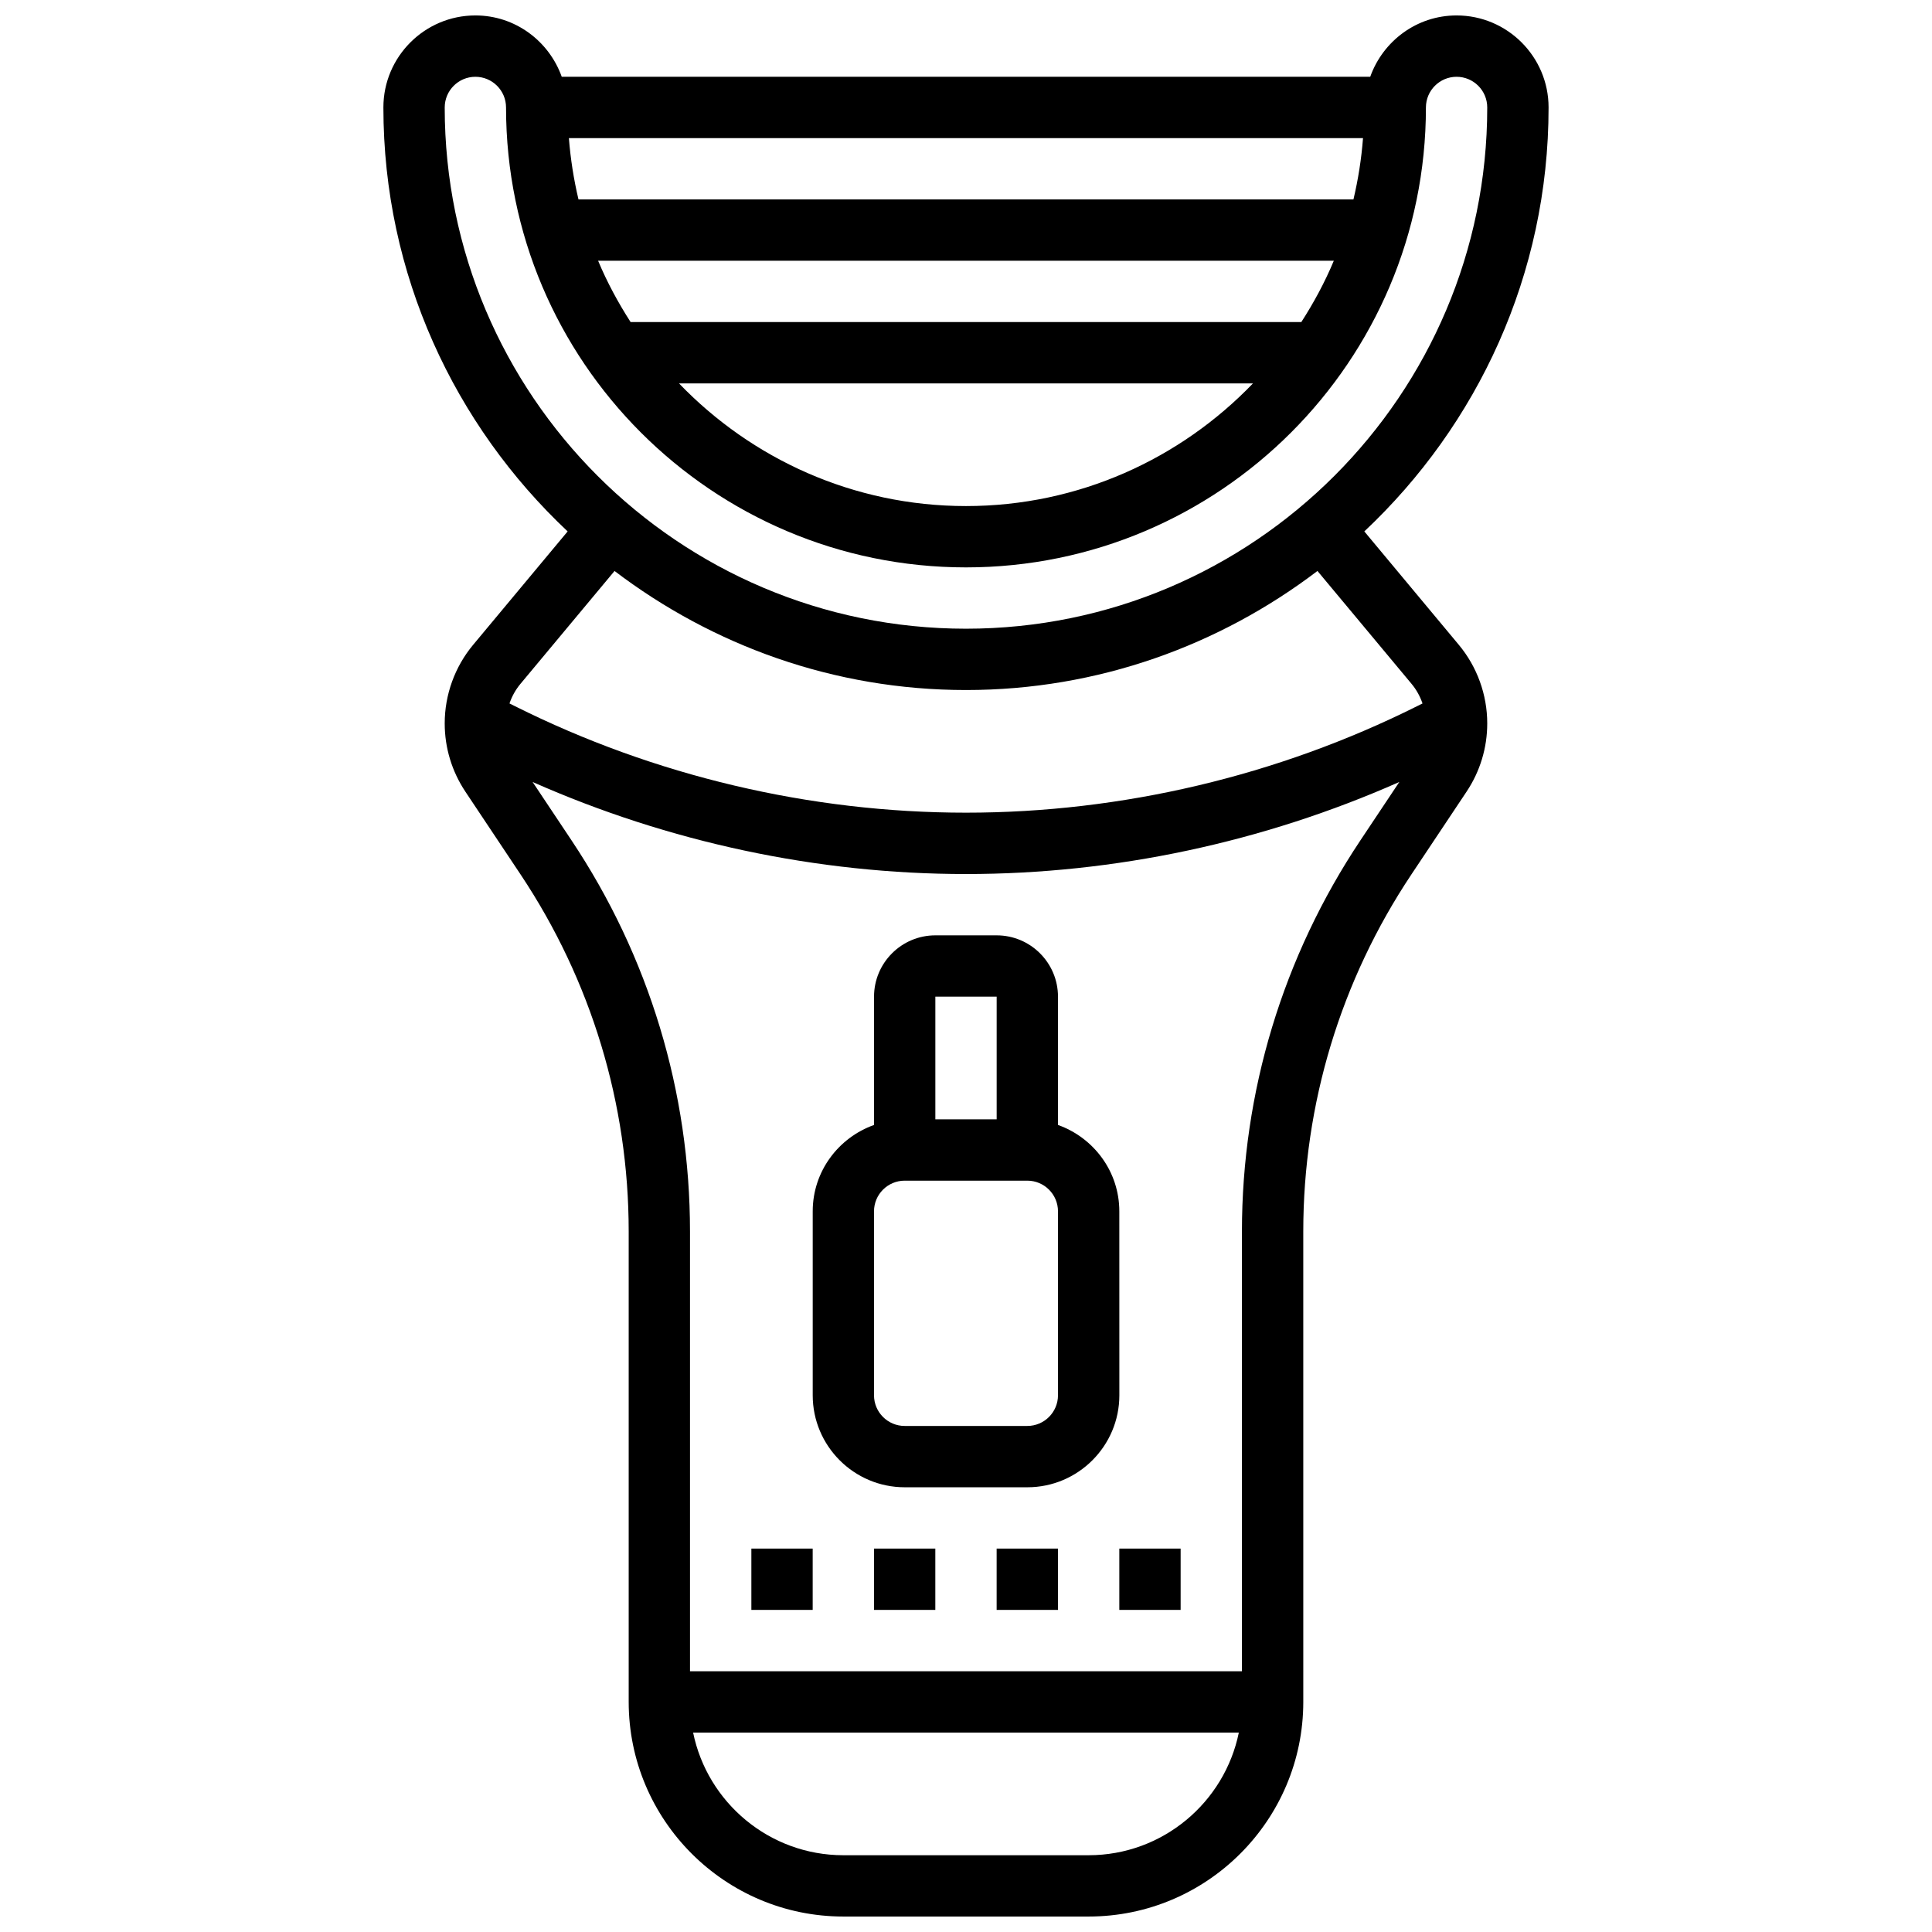
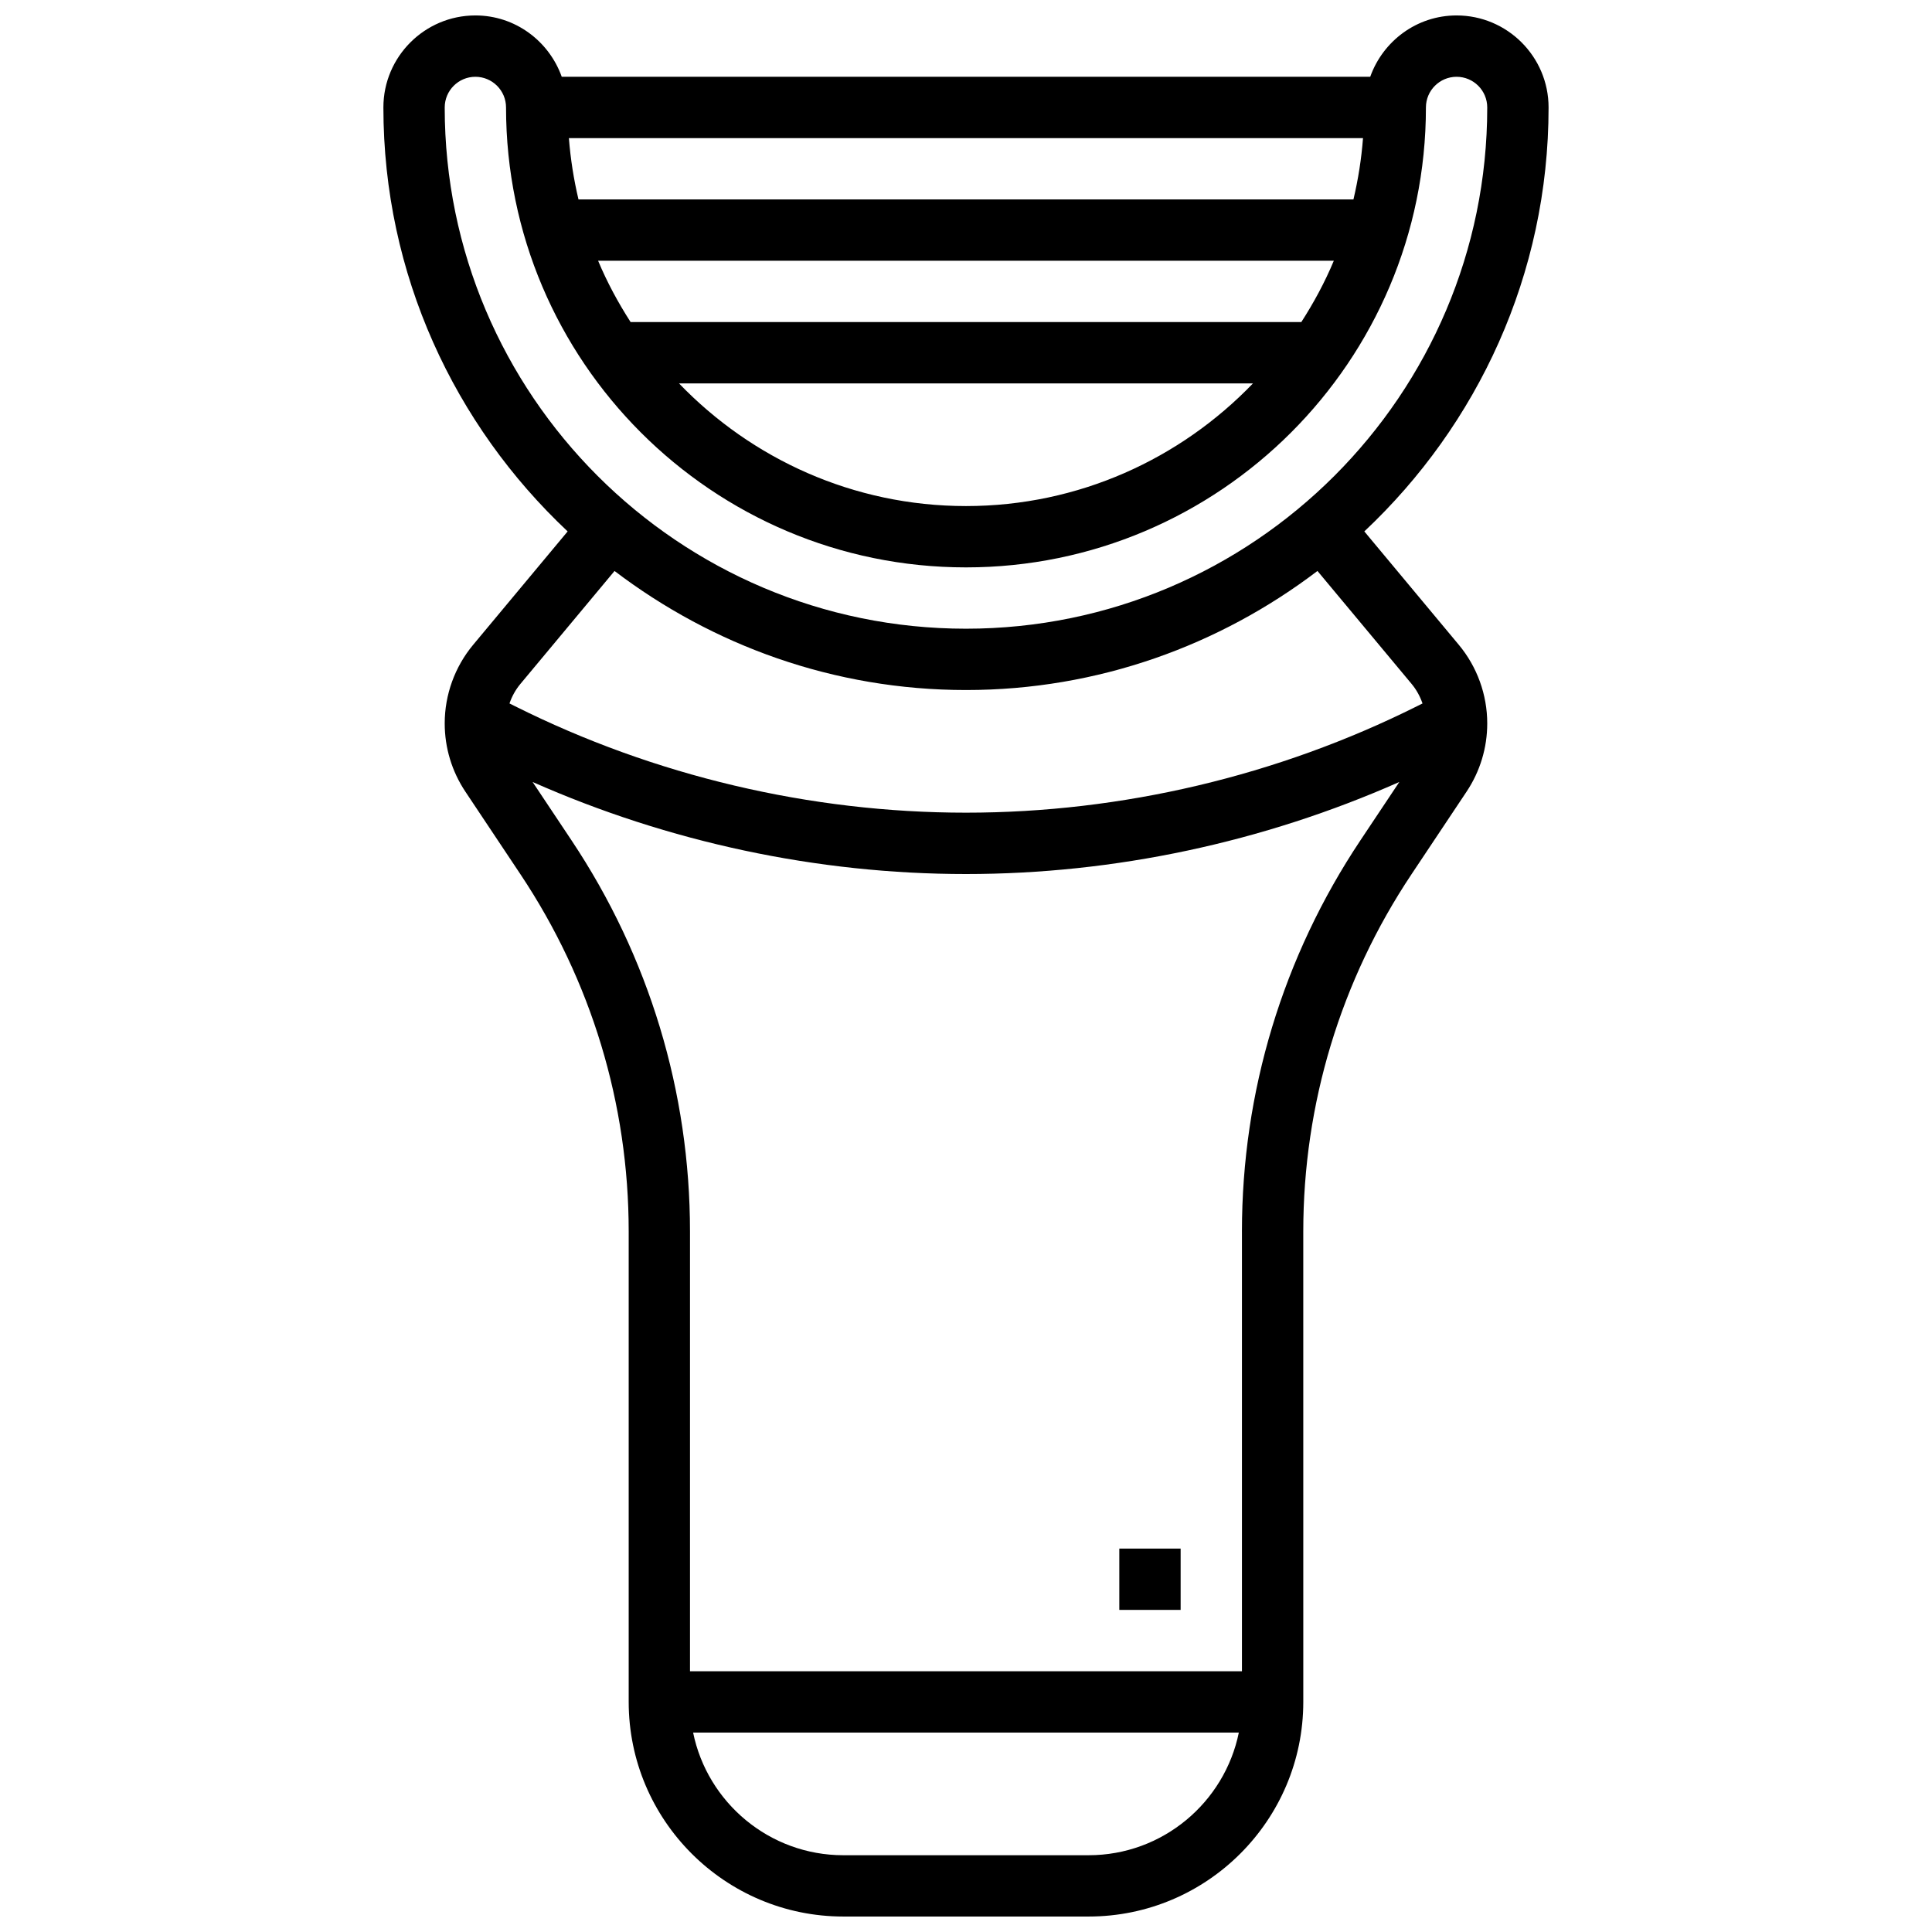
<svg xmlns="http://www.w3.org/2000/svg" width="800px" height="800px" version="1.1" viewBox="144 144 512 512">
  <defs>
    <clipPath id="a">
      <path d="m245 148.09h310v503.81h-310z" />
    </clipPath>
  </defs>
-   <path d="m440.63 465.01c0-10.578-6.816-19.52-16.25-22.883l-0.004-34c0-8.965-7.289-16.25-16.25-16.25h-16.25c-8.965 0-16.25 7.289-16.25 16.25v34c-9.434 3.363-16.25 12.301-16.25 22.883v48.754c0 13.441 10.938 24.379 24.379 24.379h32.504c13.441 0 24.379-10.938 24.379-24.379zm-32.504-56.883v32.504h-16.25v-32.504zm16.25 105.64c0 4.484-3.648 8.125-8.125 8.125h-32.504c-4.477 0-8.125-3.641-8.125-8.125v-48.754c0-4.484 3.648-8.125 8.125-8.125h32.504c4.477 0 8.125 3.641 8.125 8.125z" />
-   <path d="m375.62 554.39h16.25v16.25h-16.25z" />
-   <path d="m343.12 554.39h16.25v16.25h-16.25z" />
-   <path d="m408.12 554.39h16.25v16.25h-16.25z" />
  <path d="m440.63 554.39h16.25v16.25h-16.25z" />
  <g clip-path="url(#a)">
    <path d="m505.56 284.83c29.977-28.18 48.828-68.062 48.828-112.36 0-13.441-10.938-24.379-24.379-24.379-10.578 0-19.52 6.816-22.883 16.25h-214.26c-3.367-9.434-12.305-16.25-22.883-16.25-13.441 0-24.379 10.938-24.379 24.379 0 44.293 18.852 84.176 48.828 112.36l-25.035 30.043c-4.859 5.832-7.543 13.234-7.543 20.84 0 6.453 1.895 12.699 5.469 18.07l14.625 21.941c18.75 28.125 28.664 60.848 28.664 94.652v124.64c0 31.359 25.516 56.883 56.883 56.883h65.008c31.367 0 56.883-25.523 56.883-56.883l-0.004-124.64c0-33.805 9.914-66.535 28.66-94.652l14.625-21.941c3.574-5.363 5.469-11.621 5.469-18.07 0-7.606-2.68-15.008-7.551-20.852zm-16.691-55.477h-177.75c-3.309-5.144-6.234-10.555-8.613-16.25h194.97c-2.379 5.695-5.305 11.109-8.613 16.25zm-12.82 16.254c-19.234 19.988-46.188 32.504-76.051 32.504s-56.816-12.516-76.051-32.504zm26.637-48.758h-205.38c-1.25-5.281-2.113-10.703-2.543-16.25h210.45c-0.422 5.551-1.285 10.969-2.535 16.25zm-240.83-24.375c0-4.484 3.648-8.125 8.125-8.125 4.477 0 8.125 3.641 8.125 8.125 0 67.211 54.68 121.89 121.89 121.89 67.211 0 121.89-54.68 121.89-121.89 0-4.484 3.648-8.125 8.125-8.125 4.477 0 8.125 3.641 8.125 8.125 0 76.172-61.969 138.14-138.14 138.14s-138.14-61.969-138.14-138.14zm45.004 122.84c25.922 19.703 58.133 31.551 93.141 31.551s67.219-11.848 93.141-31.555l24.965 29.953c1.277 1.535 2.234 3.289 2.875 5.16l-1.461 0.73c-36.914 18.457-78.242 28.215-119.52 28.215-41.281 0-82.609-9.758-119.52-28.219l-1.461-0.73c0.641-1.867 1.602-3.617 2.875-5.152zm125.64 340.34h-65.008c-19.617 0-36.031-13.984-39.809-32.504h144.62c-3.781 18.52-20.195 32.504-39.809 32.504zm40.629-165.27v116.52h-146.27v-116.52c0-37.031-10.855-72.875-31.391-103.67l-10.32-15.48c36.039 15.953 75.445 24.395 114.85 24.395s78.812-8.441 114.84-24.395l-10.32 15.48c-20.535 30.797-31.391 66.641-31.391 103.67z" />
  </g>
</svg>